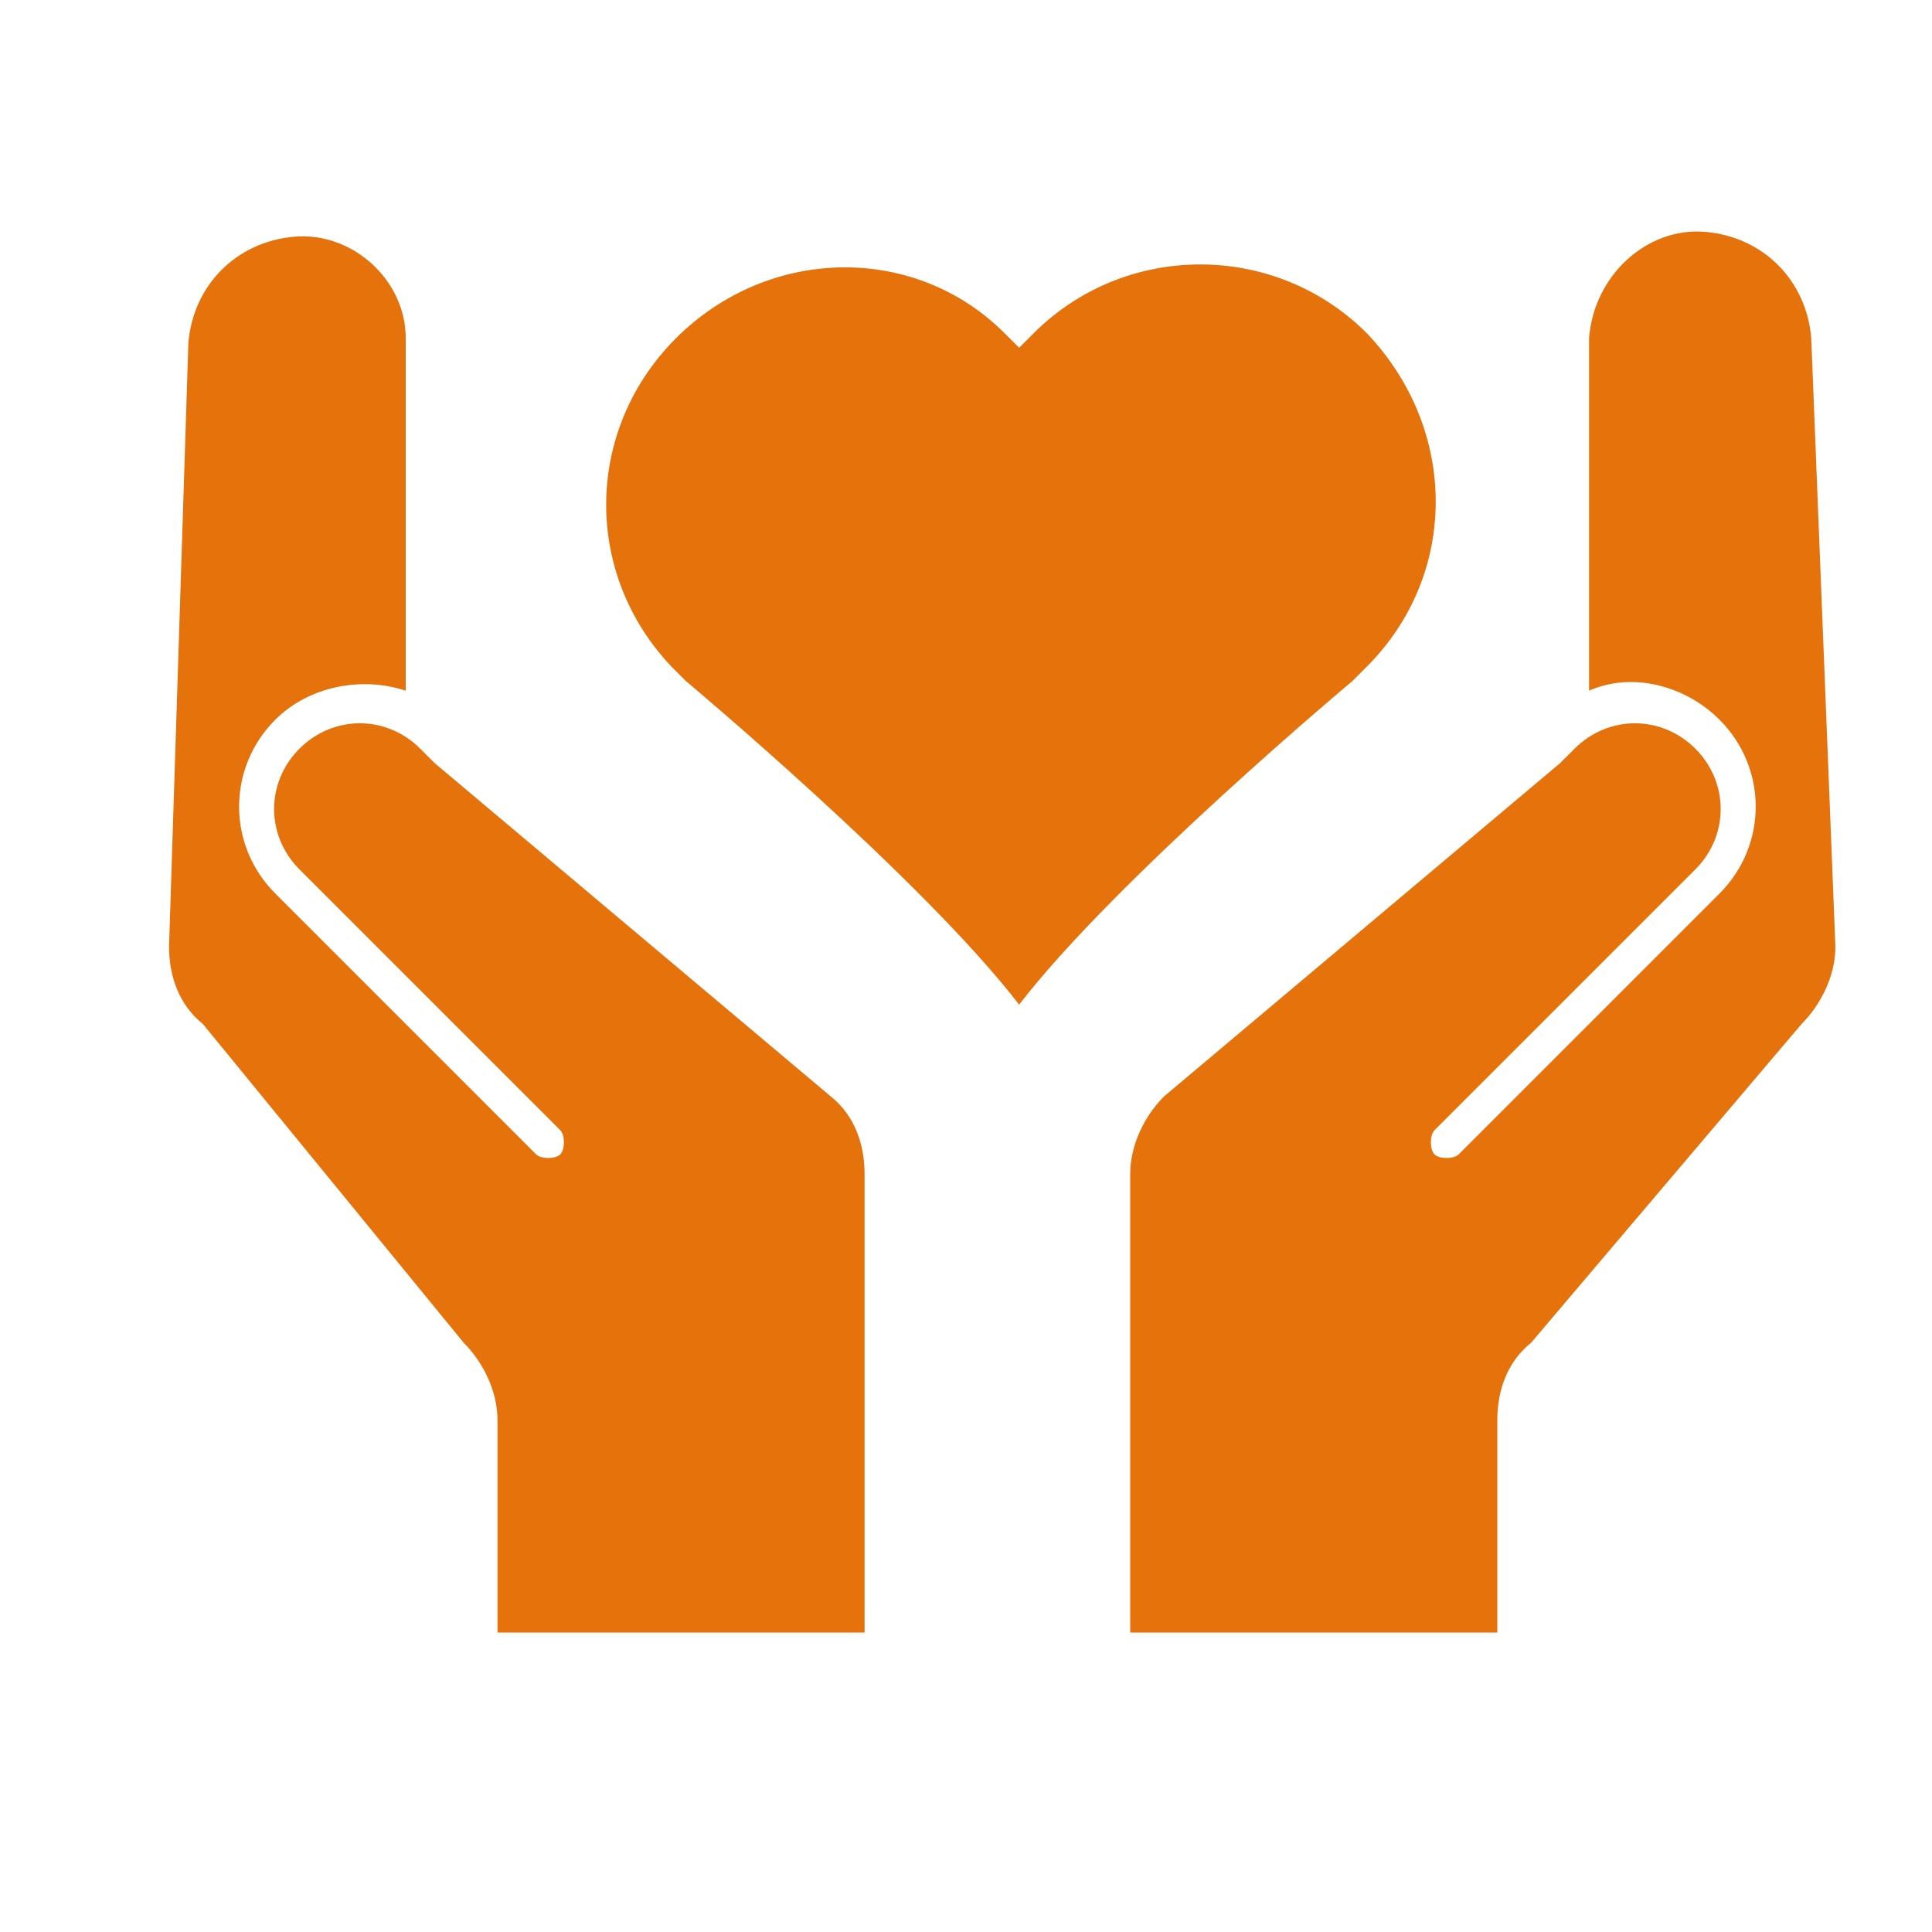
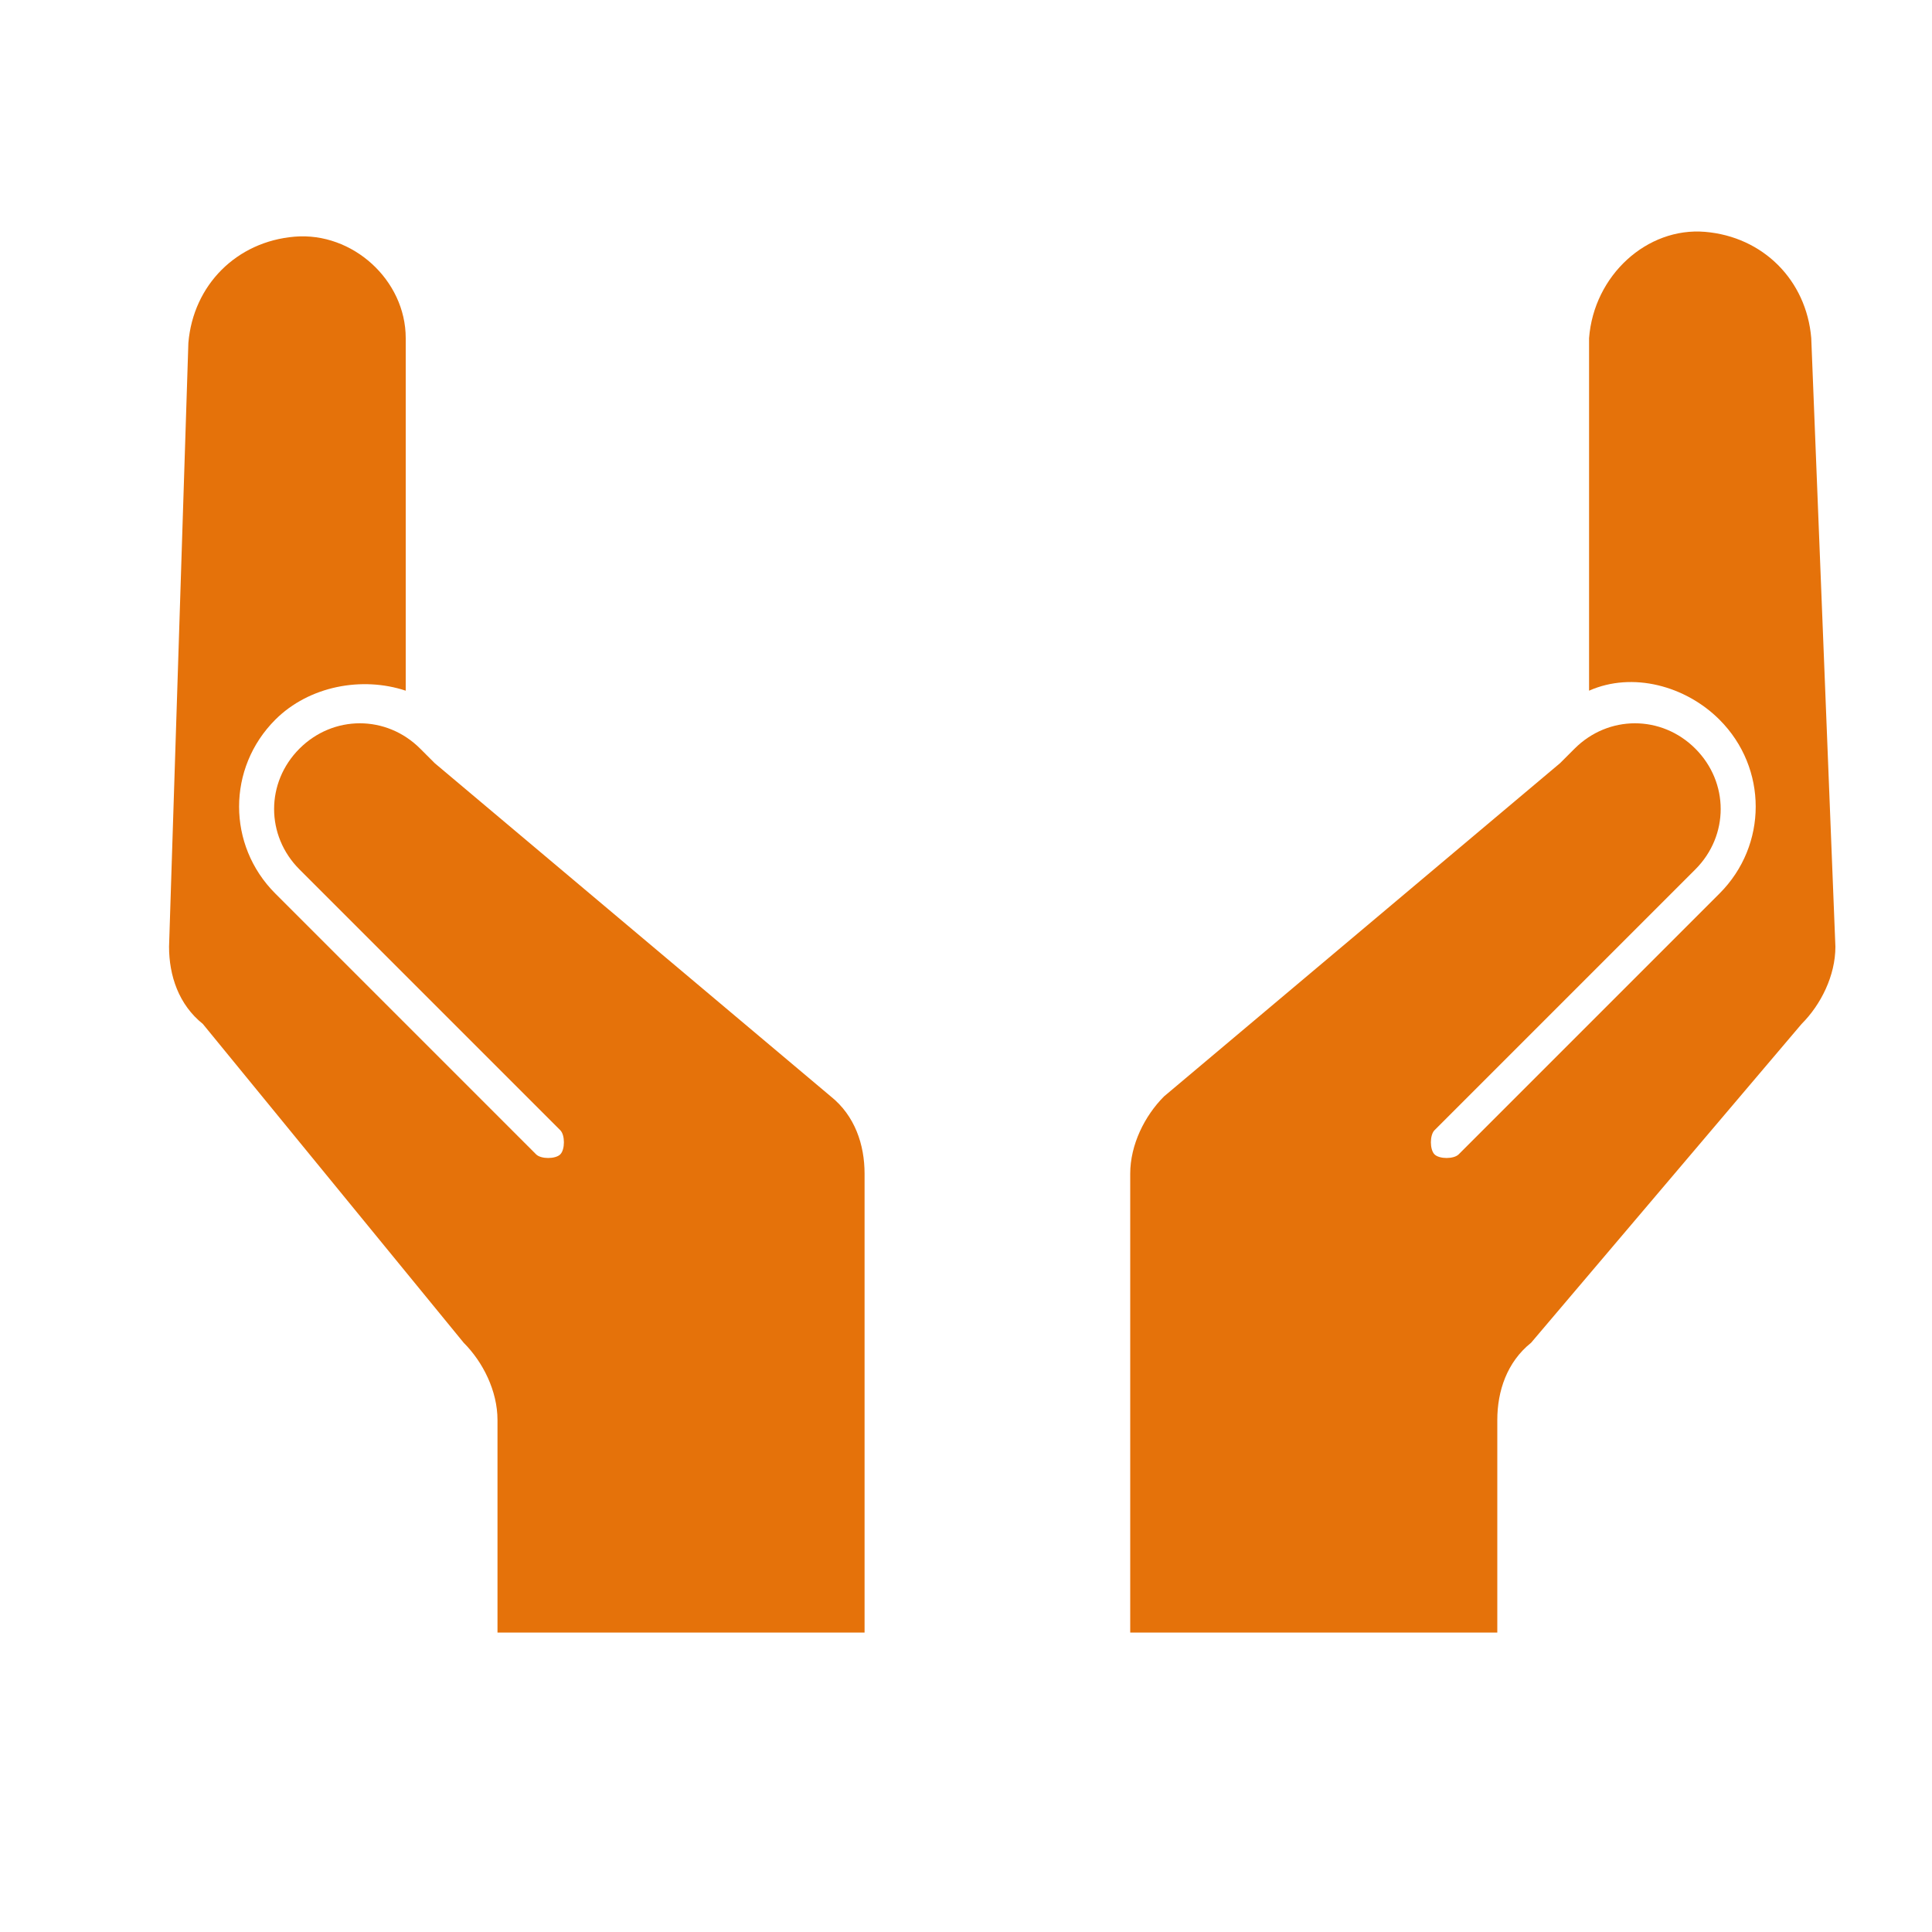
<svg xmlns="http://www.w3.org/2000/svg" version="1.1" id="Layer_1" x="0px" y="0px" viewBox="-285 377 40 40" style="enable-background:new -285 377 40 40;" xml:space="preserve">
  <style type="text/css">
	.st0{display:none;}
	.st1{display:inline;fill:#FFFFFF;}
	.st2{display:inline;fill:#A64686;}
	.st3{fill:#E5720A;}
</style>
  <g class="st0">
-     <path class="st1" d="M-479.2,780.4l-4.8-11.9c-0.1-0.3-0.5-0.5-0.8-0.3l-5.1,2c-0.1,0-0.3,0.1-0.3,0.2c-0.1,0.1-0.1,0.3,0,0.5   l0.3,0.8l-2.3,0.6l-3.4-1.1c-1.5-0.5-3.2-0.5-4.7,0.1c-0.3-0.2-0.7-0.4-1.2-0.5c-0.7-0.1-1.5,0-2.1,0.4l-2.9,1.6l-1.2-0.6l0.5-0.9   c0.1-0.1,0.1-0.3,0-0.5c-0.1-0.2-0.2-0.3-0.3-0.4l-5-2.2c-0.3-0.2-0.6,0-0.8,0.2l-5.8,11.5c-0.2,0.3,0,0.7,0.3,0.8l4.9,2.5   c0.1,0,0.2,0.1,0.3,0.1c0.1,0,0.1,0,0.2,0c0.2-0.1,0.3-0.2,0.4-0.3l0.4-0.7l1.7,1c-0.1,0.2-0.1,0.5,0,0.7c0.1,0.5,0.3,0.9,0.7,1.2   l0.2,0.2c0.3,0.2,0.7,0.3,1,0.3l0,0c0,0.1,0,0.2,0,0.3c0.1,0.5,0.4,0.9,0.8,1.2c0.3,0.2,0.7,0.3,1,0.3h0.1v0.1   c0.1,0.5,0.3,0.9,0.7,1.2c0.3,0.2,0.7,0.4,1.1,0.4c0.2,0,0.4,0,0.6-0.1c0.1,0.3,0.3,0.6,0.6,0.8c0.4,0.3,0.8,0.4,1.2,0.4   c0.5,0,1-0.2,1.3-0.6l0.3-0.4c0.7,0.6,1.9,1.4,3.1,1.4c0.2,0,0.3,0,0.5,0c0.8-0.1,1.3-0.6,1.8-1.4c0.2,0,0.3,0.1,0.5,0.1l0,0   c1,0,1.8-0.6,2.6-1.7c0.2,0,0.4,0.1,0.6,0.1h0.1c1-0.1,1.8-0.7,2.4-1.9c0.1,0,0.2,0,0.3,0h0.1c0.6,0,1.1-0.2,1.5-0.7   c0.6-0.7,0.9-1.4,0.8-2.1c0-0.2,0-0.3-0.1-0.5l1.1-0.3l0.3,0.8c0.1,0.2,0.2,0.3,0.3,0.3s0.2,0,0.2,0c0.1,0,0.2,0,0.2,0l5.1-2.1   C-479.3,781.1-479.1,780.7-479.2,780.4z" />
    <polygon class="st2" points="-513.9,781.9 -517.8,779.9 -512.5,769.5 -508.7,771.4 -509.1,772.3 -509.1,772.3 -509.1,772.3  " />
-     <path class="st2" d="M-509.7,784.1c-0.1-0.1-0.2-0.2-0.2-0.4c0-0.1,0-0.3,0.1-0.4c0.1-0.1,0.3-0.2,0.5-0.2c0.1,0,0.2,0,0.3,0.1   l0.4,0.3c0.1,0.1,0.2,0.2,0.2,0.4c0,0.1,0,0.3-0.1,0.4c-0.2,0.2-0.5,0.3-0.8,0.1L-509.7,784.1z" />
+     <path class="st2" d="M-509.7,784.1c0-0.1,0-0.3,0.1-0.4c0.1-0.1,0.3-0.2,0.5-0.2c0.1,0,0.2,0,0.3,0.1   l0.4,0.3c0.1,0.1,0.2,0.2,0.2,0.4c0,0.1,0,0.3-0.1,0.4c-0.2,0.2-0.5,0.3-0.8,0.1L-509.7,784.1z" />
    <path class="st2" d="M-507.5,786.2c-0.2-0.1-0.3-0.3-0.3-0.4c0-0.2,0-0.5,0.1-0.7l0.3-0.5c0.3-0.4,0.7-0.5,1.1-0.3   c0.2,0.1,0.3,0.3,0.3,0.4c0,0.2,0,0.5-0.1,0.7l-0.3,0.5C-506.6,786.3-507.1,786.5-507.5,786.2z" />
-     <path class="st2" d="M-505.5,787.9c-0.1-0.1-0.2-0.2-0.2-0.4s0-0.4,0.2-0.6l1.2-1.5c0.2-0.3,0.7-0.4,1-0.2c0.1,0.1,0.2,0.2,0.2,0.4   c0,0.2,0,0.4-0.2,0.6l-0.1,0.1l0,0l-0.9,1.2l0,0l-0.2,0.2C-504.8,788-505.2,788.1-505.5,787.9z" />
    <path class="st2" d="M-503.2,789c-0.2-0.1-0.3-0.3-0.3-0.5c0-0.1,0-0.2,0.1-0.3l0.9-1.2l0,0c0.1-0.1,0.2-0.1,0.3-0.1   c0.1,0,0.3,0.1,0.5,0.2c0.2,0.1,0.3,0.3,0.3,0.5c0,0.1,0,0.2-0.1,0.3l-0.9,1.2C-502.6,789.2-502.9,789.2-503.2,789z" />
    <path class="st2" d="M-488.6,784.3c-0.2,0.2-0.3,0.3-0.6,0.3c-1.2,0-3.4-2.4-4.4-3.9c-0.2-0.3-0.6-0.3-0.8-0.1   c-0.3,0.2-0.3,0.6-0.1,0.8c0.2,0.3,2.1,2.8,3.9,3.9c-0.4,0.7-0.9,1.1-1.4,1.2c-1.4,0.1-3.3-2.4-3.9-3.3c-0.2-0.3-0.5-0.4-0.8-0.2   c-0.3,0.2-0.4,0.5-0.2,0.8c0.2,0.3,1.5,2.3,3.1,3.3c-0.5,0.7-0.9,1-1.4,1l0,0c-1.2,0-2.5-1.8-2.9-2.5c-0.2-0.3-0.5-0.4-0.8-0.2   c-0.3,0.2-0.4,0.5-0.2,0.8c0.1,0.2,1,1.7,2.3,2.5c-0.2,0.4-0.5,0.6-0.9,0.7c-0.9,0.2-2-0.6-2.6-1.1c0.2-0.3,0.2-0.6,0.2-1   c-0.1-0.5-0.3-0.9-0.8-1.3c-0.3-0.2-0.7-0.4-1-0.4c0-0.1,0-0.2,0-0.2c-0.1-0.5-0.3-0.9-0.7-1.2c-0.6-0.5-1.4-0.5-2.1-0.1   c-0.1-0.4-0.4-0.7-0.7-0.9c-0.6-0.4-1.3-0.4-1.8-0.1c-0.1-0.2-0.3-0.5-0.5-0.6l-0.4-0.3c-0.6-0.5-1.4-0.4-2,0l-2.1-1.1l3.9-7.8   l1.5,0.7c0.1,0,0.2,0.1,0.3,0.1s0.2,0,0.3-0.1l3.2-1.8c0.4-0.3,0.9-0.4,1.4-0.3l0,0c-1,0.7-1.7,1.6-2.2,2.7c-0.8,2,0.2,3.1,0.8,3.4   c0.7,0.3,1.3,0.4,1.9,0.1c0.9-0.4,1.4-1.3,1.7-2c0.1-0.2,0.3-0.4,0.5-0.5c0.3-0.1,0.5-0.1,0.8,0l3.7,1.8c1.5,0.7,2.8,1.7,4,2.9   c0.6,0.6,1.3,1.2,2,1.8c0.3,0.3,0.5,0.5,0.5,0.8C-488,783.4-488.2,783.8-488.6,784.3z" />
    <path class="st2" d="M-487.6,781.4c-0.1,0-0.1-0.1-0.2-0.2c-0.7-0.5-1.3-1.1-1.9-1.7c-1.3-1.3-2.7-2.3-4.3-3.1l-3.7-1.8   c-0.6-0.3-1.2-0.3-1.8,0c-0.5,0.2-0.9,0.7-1.1,1.2c-0.2,0.4-0.5,1.1-1,1.3c-0.3,0.1-0.6,0.1-0.9-0.1c-0.1,0-0.7-0.4-0.2-1.8   c0.4-1,1.1-1.8,2.1-2.4c1.4-0.8,3.1-1,4.6-0.5l3.6,1.2c0.1,0,0.2,0,0.4,0l2.6-0.7l3.2,8.2L-487.6,781.4z" />
-     <polygon class="st2" points="-484.6,781.9 -488.9,771 -484.9,769.5 -480.6,780.3  " />
    <path class="st1" d="M-514.6,778.5c-0.2-0.1-0.5,0-0.7,0.1c-0.1,0.1-0.2,0.3-0.2,0.4c0,0.2,0.1,0.3,0.2,0.4   c0.1,0.1,0.3,0.2,0.4,0.2c0.2,0,0.3-0.1,0.4-0.2c0.1-0.1,0.2-0.3,0.2-0.4C-514.3,778.8-514.4,778.7-514.6,778.5L-514.6,778.5z" />
-     <path class="st1" d="M-483.2,779.7c0.2,0,0.3-0.1,0.4-0.2c0.1-0.1,0.2-0.3,0.2-0.4c0-0.2-0.1-0.3-0.2-0.4c-0.2-0.3-0.4-0.3-0.7-0.2   c-0.1,0-0.1,0.1-0.2,0.1c-0.1,0.1-0.2,0.3-0.2,0.4c0,0.2,0.1,0.3,0.2,0.4C-483.5,779.6-483.4,779.7-483.2,779.7z" />
  </g>
  <g>
-     <path class="st3" d="M-256.7,383.9c-1.9-1.9-5-1.9-6.9,0l-0.3,0.3l-0.3-0.3c-1.9-1.9-5-1.8-6.9,0.2c-1.8,1.9-1.8,4.8,0,6.7l0.3,0.3   c0,0,4.9,4.1,6.9,6.7c2-2.6,6.9-6.7,6.9-6.7l0.3-0.3C-254.8,388.9-254.8,385.9-256.7,383.9L-256.7,383.9z" />
    <path class="st3" d="M-275.4,404.8c0.4,0.4,0.7,1,0.7,1.6v4.4h7.6v-9.5c0-0.6-0.2-1.2-0.7-1.6l-8.2-6.9c-0.1-0.1-0.1-0.1-0.2-0.2   l-0.1-0.1c-0.7-0.7-1.8-0.7-2.5,0s-0.7,1.8,0,2.5l5.4,5.4l0,0c0.1,0.1,0.1,0.4,0,0.5s-0.4,0.1-0.5,0l0,0l-5.4-5.4c-1-1-1-2.6,0-3.6   c0.7-0.7,1.8-0.9,2.7-0.6c0-0.1,0-0.1,0-0.2V384c0-1.2-1.1-2.2-2.3-2.1c-1.2,0.1-2.1,1-2.2,2.2l-0.4,12.5c0,0.6,0.2,1.2,0.7,1.6   L-275.4,404.8z" />
    <path class="st3" d="M-247.7,398.2c0.4-0.4,0.7-1,0.7-1.6l-0.5-12.6c-0.1-1.2-1-2.1-2.2-2.2s-2.3,0.9-2.4,2.2v7.1   c0,0.1,0,0.1,0,0.2c0.9-0.4,2-0.1,2.7,0.6c1,1,1,2.6,0,3.6l-5.4,5.4l0,0c-0.1,0.1-0.4,0.1-0.5,0c-0.1-0.1-0.1-0.4,0-0.5l0,0   l5.4-5.4c0.7-0.7,0.7-1.8,0-2.5s-1.8-0.7-2.5,0l-0.1,0.1c-0.1,0.1-0.1,0.1-0.2,0.2l-8.2,6.9c-0.4,0.4-0.7,1-0.7,1.6v9.5h7.6v-4.4   c0-0.6,0.2-1.2,0.7-1.6L-247.7,398.2z" />
  </g>
</svg>